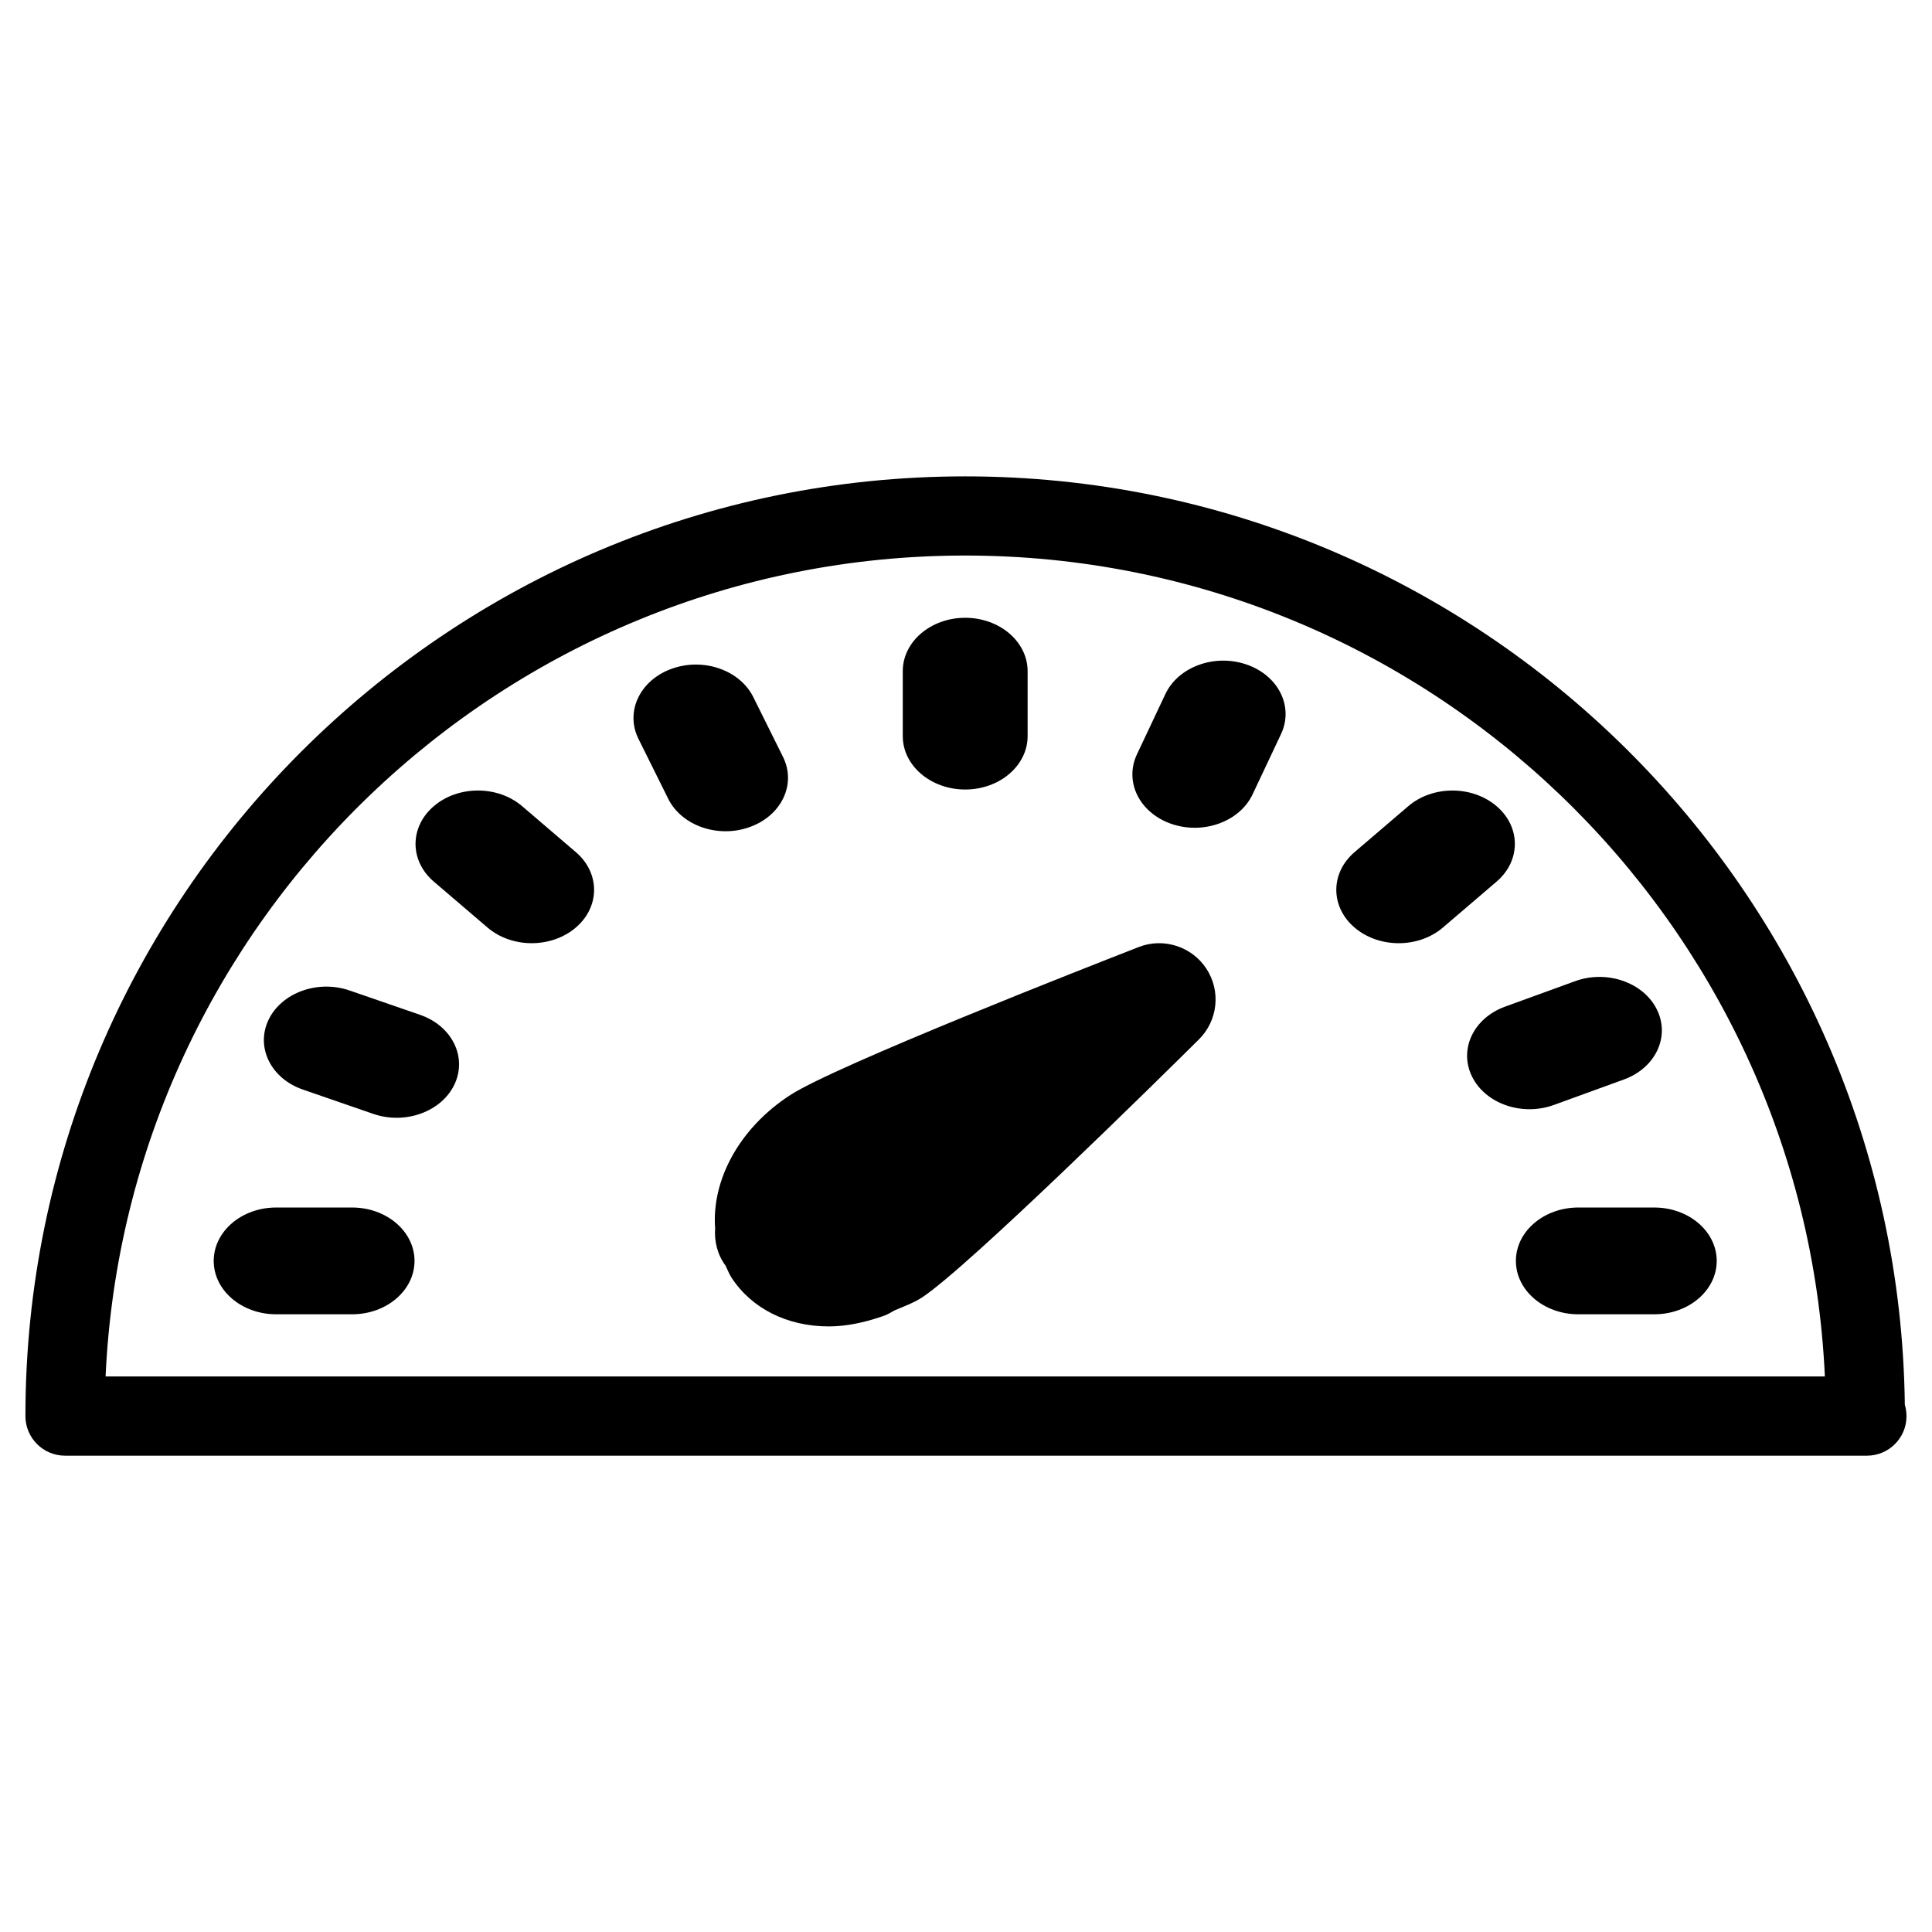
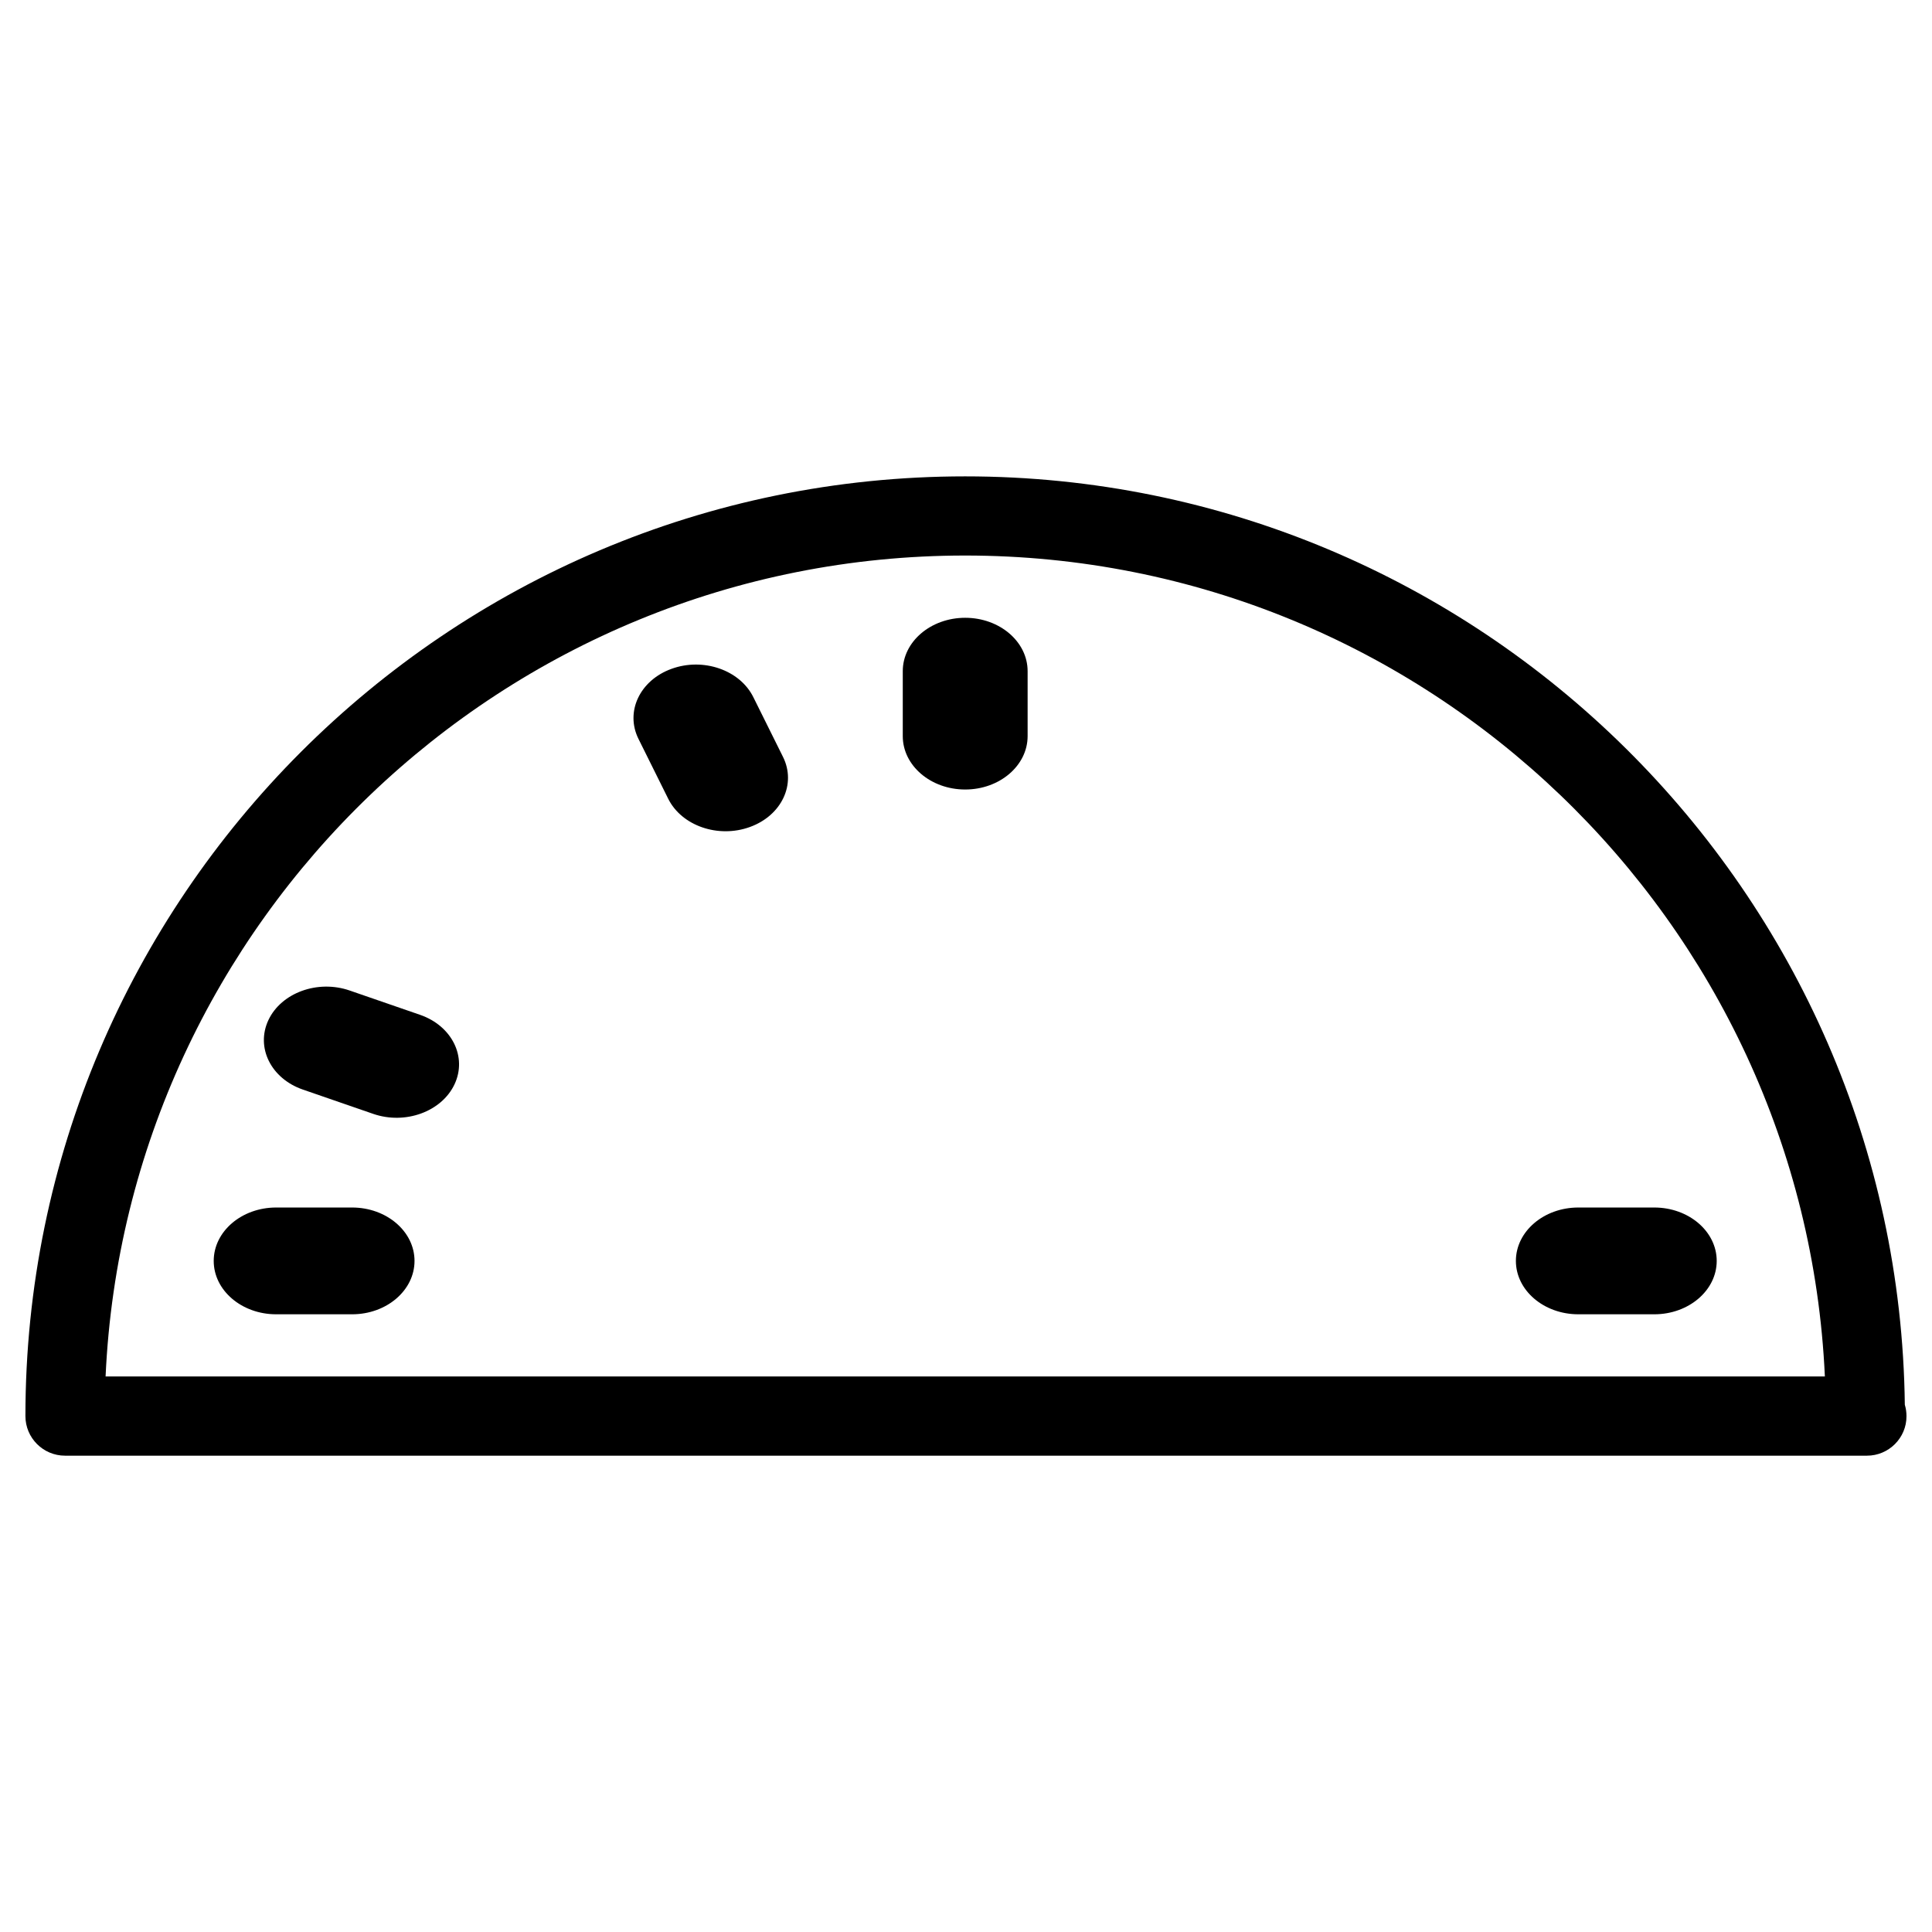
<svg xmlns="http://www.w3.org/2000/svg" fill="#000000" width="800px" height="800px" version="1.1" viewBox="144 144 512 512">
  <g>
-     <path d="m463.73 400.75c-3.84-5.918-11.418-8.332-17.906-5.793-13.309 5.184-80.336 31.426-92.387 39.234-13.625 8.836-20.867 22.629-19.922 35.309-0.25 3.465 0.609 6.992 2.731 9.867 0 0.02 0.02 0.02 0.043 0.043 0.504 1.027 0.883 2.098 1.512 3.086 5.352 8.27 14.801 13.016 25.84 13.016 4.555 0 9.215-0.988 13.793-2.539 1.258-0.355 2.394-0.965 3.527-1.66 2.477-1.07 5.016-1.953 7.328-3.441 12.027-7.809 63.293-58.359 73.43-68.414 5.012-4.957 5.875-12.766 2.012-18.707z" />
    <path d="m638.76 529.77h-0.418-477.11c-5.793 0-10.496-4.703-10.496-10.496 0-137.31 111.72-249.03 249.03-249.03 136.32 0 247.41 110.08 249.03 246.03 0.293 0.965 0.441 1.973 0.441 3.023 0.023 5.773-4.699 10.473-10.473 10.473zm-466.78-20.988h455.63c-5.523-120.89-105.59-217.56-227.83-217.56-122.24 0-222.3 96.668-227.8 217.56z" />
    <path d="m416.33 339.08c0 7.809-7.41 14.148-16.543 14.148-9.133 0-16.543-6.34-16.543-14.148v-17.211c0-7.809 7.41-14.148 16.543-14.148 9.133 0 16.543 6.34 16.543 14.148z" />
-     <path d="m526.37 389.82c-6.465 5.519-16.918 5.519-23.387 0-6.465-5.519-6.465-14.484 0-20.004l14.234-12.176c6.465-5.519 16.918-5.519 23.387 0 6.465 5.519 6.465 14.484 0 20.004z" />
    <path d="m562.27 492.3c-9.133 0-16.543-6.34-16.543-14.148s7.41-14.148 16.543-14.148h20.133c9.133 0 16.543 6.34 16.543 14.148s-7.41 14.148-16.543 14.148z" />
    <path d="m217.18 492.3c-9.133 0-16.543-6.34-16.543-14.148s7.41-14.148 16.543-14.148h20.129c9.133 0 16.543 6.34 16.543 14.148s-7.41 14.148-16.543 14.148z" />
-     <path d="m258.97 377.64c-6.465-5.519-6.465-14.484 0-20.004s16.918-5.519 23.387 0l14.234 12.176c6.465 5.519 6.465 14.484 0 20.004-6.465 5.519-16.918 5.519-23.387 0z" />
-     <path d="m475.95 354.51c-3.422 7.242-13.059 10.746-21.516 7.828-8.461-2.918-12.555-11.168-9.133-18.43l7.535-15.977c3.422-7.242 13.059-10.746 21.516-7.828 8.461 2.918 12.555 11.168 9.133 18.43z" />
-     <path d="m555.8 436.82c-8.398 3.066-18.117-0.293-21.684-7.496-3.57-7.199 0.355-15.512 8.754-18.559l18.535-6.738c8.398-3.066 18.117 0.293 21.684 7.496 3.57 7.199-0.355 15.512-8.754 18.559z" />
    <path d="m224.27 432.75c-8.461-2.918-12.555-11.168-9.133-18.43 3.422-7.242 13.059-10.746 21.516-7.828l18.66 6.445c8.461 2.918 12.555 11.168 9.133 18.43-3.422 7.242-13.059 10.746-21.516 7.828z" />
    <path d="m313.2 339.81c-3.57-7.199 0.355-15.512 8.754-18.559 8.398-3.066 18.117 0.293 21.684 7.496l7.871 15.848c3.57 7.199-0.355 15.512-8.754 18.559-8.398 3.066-18.117-0.293-21.684-7.496z" />
  </g>
</svg>